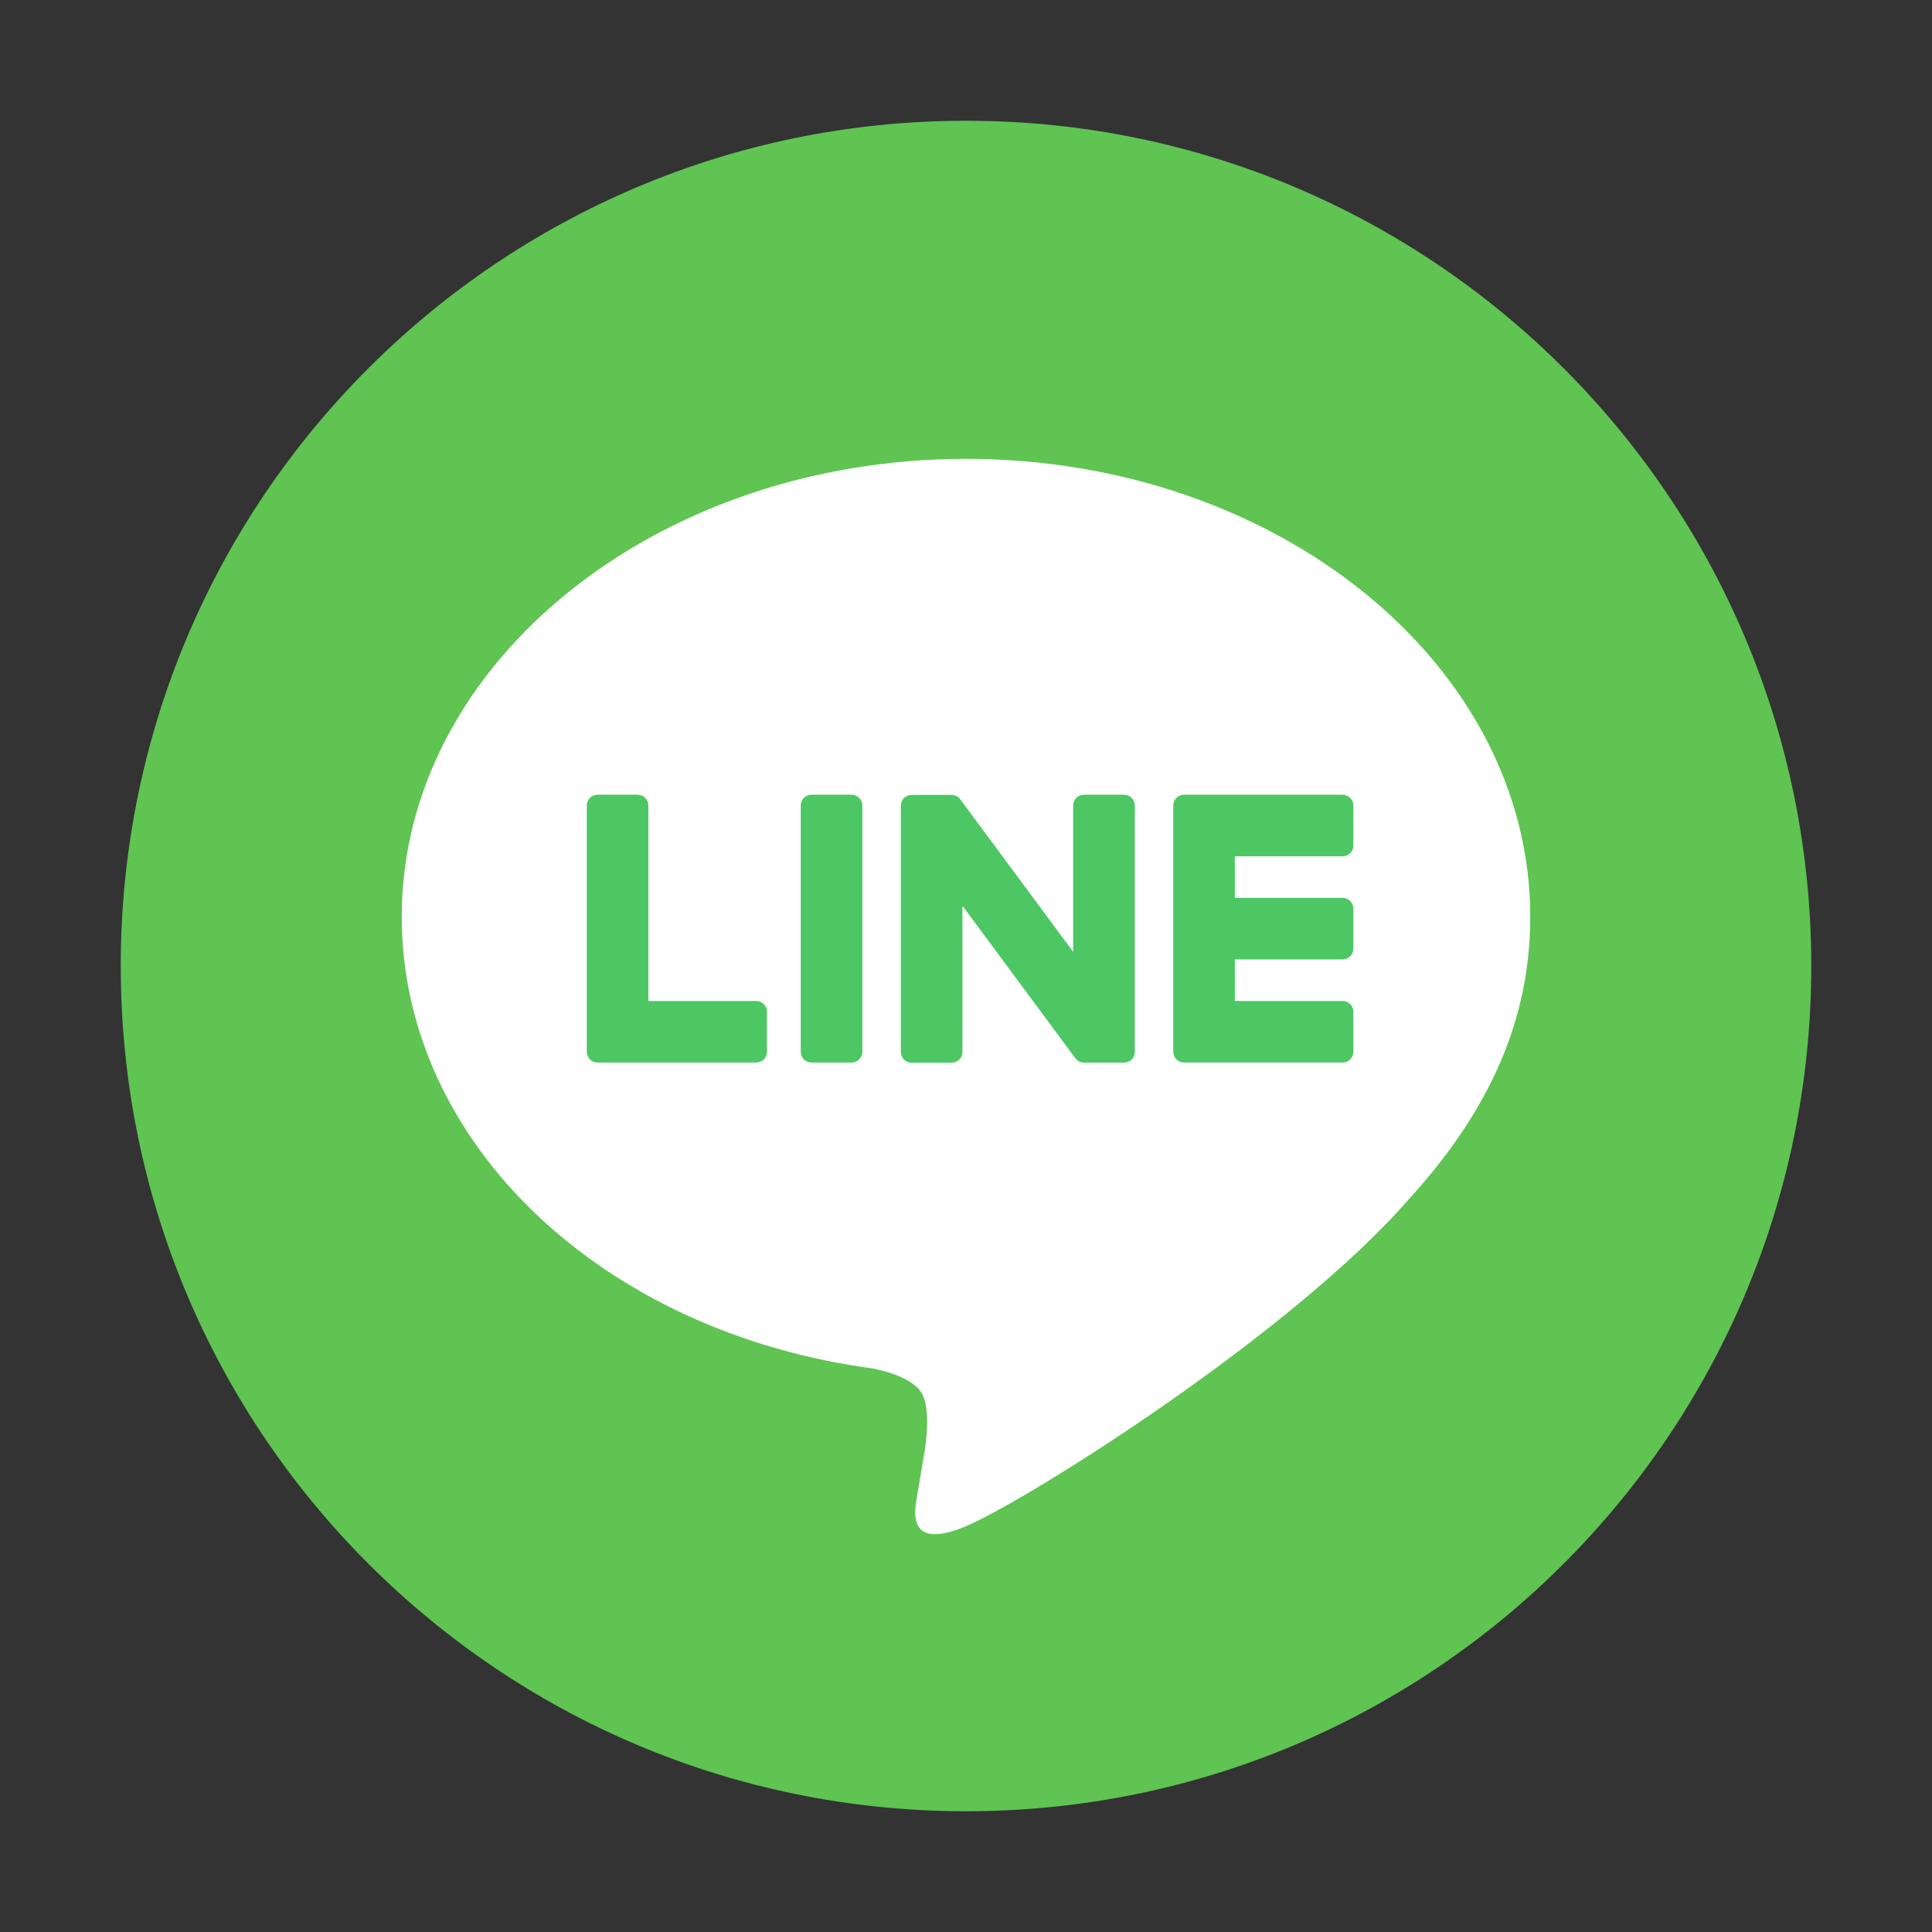
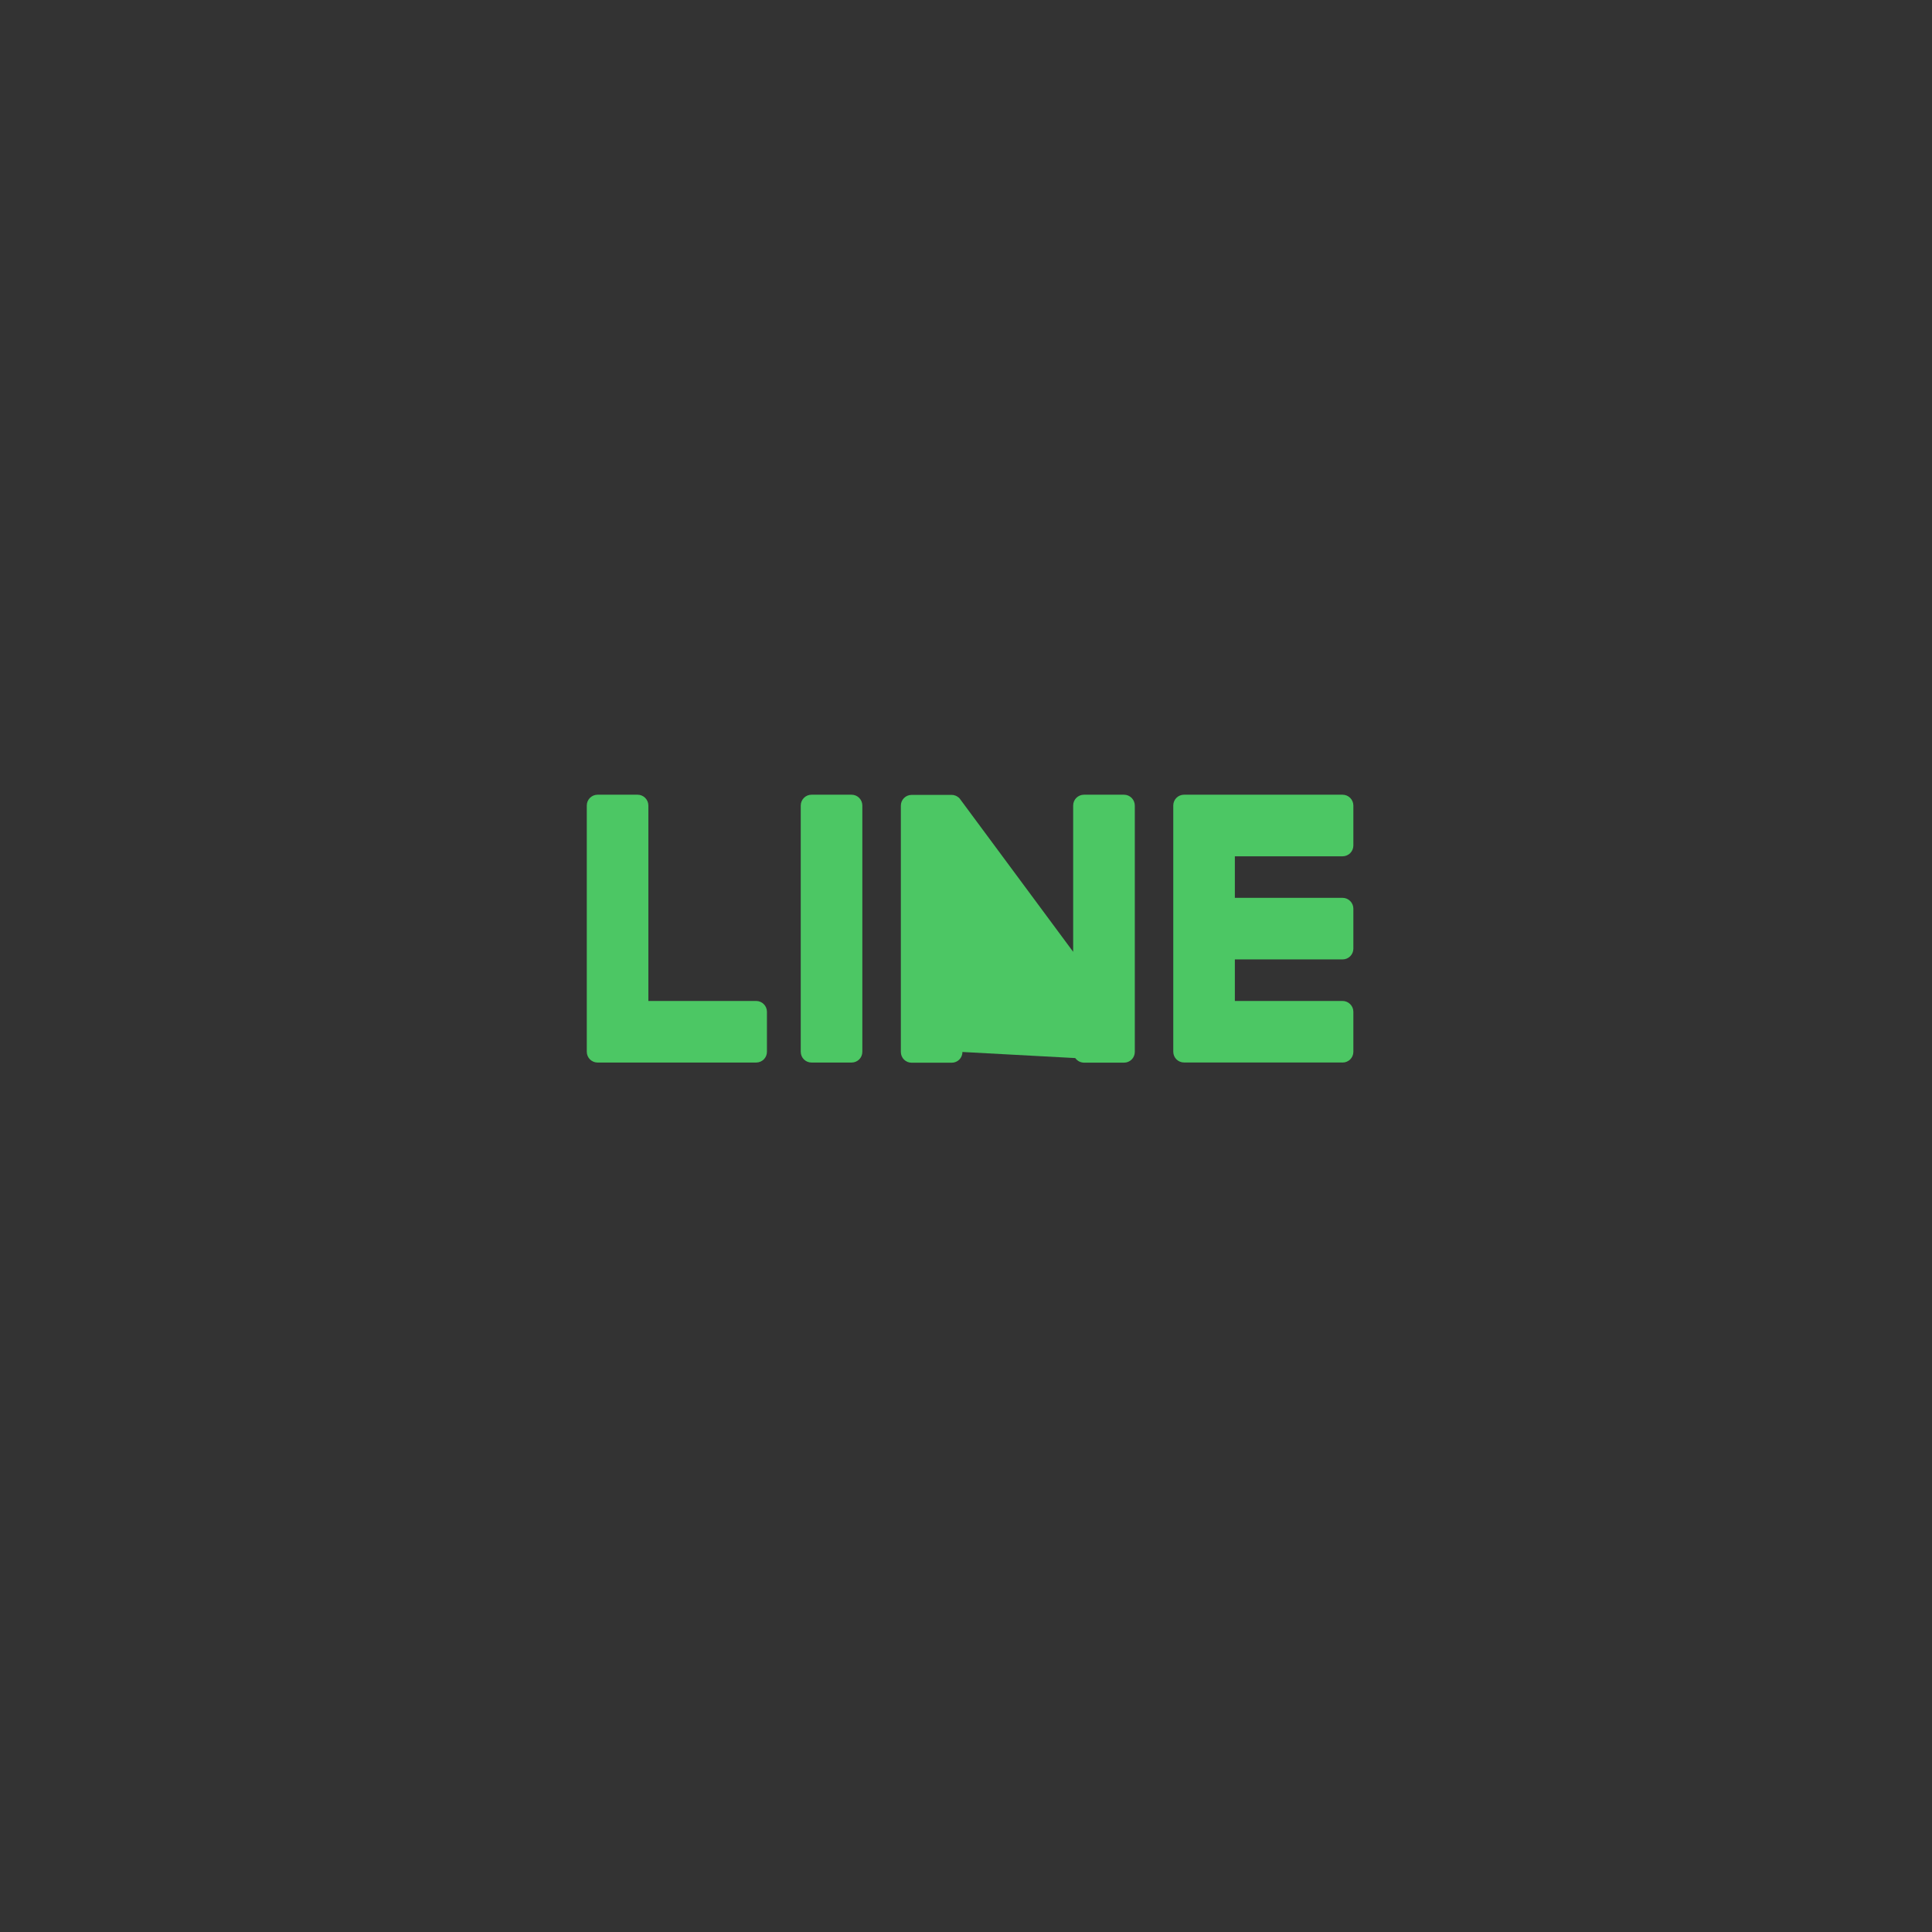
<svg xmlns="http://www.w3.org/2000/svg" width="32" height="32" viewBox="0 0 32 32" fill="none">
  <rect x="0" y="0" width="32" height="32" fill="#333333" stroke="none" />
-   <path d="M16 30C23.732 30 30 23.732 30 16C30 8.268 23.732 2 16 2C8.268 2 2 8.268 2 16C2 23.732 8.268 30 16 30Z" fill="#5FC452" />
-   <path d="M25.346 15.184C25.346 11.003 21.154 7.6 16 7.6C10.847 7.6 6.654 11.003 6.654 15.184C6.654 18.934 9.979 22.073 14.47 22.668C14.775 22.733 15.189 22.868 15.294 23.129C15.388 23.365 15.355 23.735 15.325 23.974C15.325 23.974 15.215 24.634 15.191 24.774C15.15 25.01 15.003 25.698 16.001 25.278C16.998 24.858 21.383 22.108 23.344 19.852C24.698 18.366 25.346 16.858 25.346 15.184Z" fill="white" />
  <path d="M22.237 17.599C22.336 17.599 22.416 17.52 22.416 17.421V16.758C22.416 16.66 22.335 16.579 22.237 16.579H20.453V15.891H22.237C22.336 15.891 22.416 15.811 22.416 15.712V15.05C22.416 14.952 22.335 14.871 22.237 14.871H20.453V14.183H22.237C22.336 14.183 22.416 14.103 22.416 14.004V13.342C22.416 13.244 22.335 13.163 22.237 13.163H19.615H19.611C19.512 13.163 19.433 13.243 19.433 13.342V13.345V17.417V17.419C19.433 17.518 19.512 17.598 19.611 17.598H19.615H22.237V17.599Z" fill="#4CC764" />
  <path d="M12.524 17.599C12.623 17.599 12.703 17.52 12.703 17.421V16.758C12.703 16.66 12.623 16.579 12.524 16.579H10.739V13.342C10.739 13.244 10.659 13.163 10.561 13.163H9.898C9.799 13.163 9.719 13.243 9.719 13.342V17.418V17.42C9.719 17.519 9.799 17.599 9.898 17.599H9.901H12.524V17.599Z" fill="#4CC764" />
  <path d="M14.105 13.163H13.441C13.343 13.163 13.263 13.243 13.263 13.342V17.421C13.263 17.52 13.343 17.599 13.441 17.599H14.105C14.204 17.599 14.283 17.52 14.283 17.421V13.342C14.283 13.244 14.204 13.163 14.105 13.163Z" fill="#4CC764" />
-   <path d="M18.617 13.163H17.954C17.855 13.163 17.775 13.243 17.775 13.342V15.765L15.909 13.245C15.905 13.239 15.899 13.232 15.895 13.226L15.894 13.225C15.891 13.222 15.887 13.217 15.884 13.214C15.883 13.213 15.881 13.212 15.88 13.211C15.877 13.209 15.874 13.206 15.87 13.204C15.869 13.203 15.867 13.201 15.865 13.2C15.863 13.197 15.859 13.196 15.856 13.194C15.854 13.193 15.852 13.191 15.85 13.19C15.847 13.189 15.844 13.187 15.841 13.185C15.839 13.184 15.837 13.183 15.835 13.182C15.832 13.181 15.829 13.179 15.825 13.178C15.823 13.177 15.822 13.176 15.819 13.176C15.815 13.175 15.812 13.174 15.808 13.173C15.807 13.172 15.804 13.172 15.802 13.171C15.799 13.17 15.795 13.169 15.792 13.168C15.789 13.168 15.787 13.168 15.784 13.168C15.78 13.167 15.778 13.167 15.774 13.167C15.771 13.167 15.768 13.167 15.765 13.166C15.763 13.166 15.76 13.166 15.758 13.166H15.1C15.001 13.166 14.921 13.245 14.921 13.344V17.424C14.921 17.523 15.001 17.602 15.1 17.602H15.763C15.862 17.602 15.941 17.523 15.941 17.424V15.002L17.809 17.525C17.823 17.544 17.838 17.558 17.856 17.57C17.857 17.571 17.858 17.571 17.858 17.572C17.861 17.574 17.865 17.576 17.869 17.578C17.871 17.579 17.872 17.58 17.874 17.581C17.877 17.583 17.88 17.584 17.883 17.585C17.886 17.587 17.889 17.588 17.892 17.589C17.893 17.59 17.895 17.591 17.897 17.591C17.901 17.593 17.905 17.593 17.909 17.594C17.91 17.594 17.911 17.595 17.912 17.595C17.927 17.599 17.942 17.601 17.958 17.601H18.617C18.716 17.601 18.796 17.522 18.796 17.423V13.344C18.796 13.244 18.716 13.163 18.617 13.163Z" fill="#4CC764" />
+   <path d="M18.617 13.163H17.954C17.855 13.163 17.775 13.243 17.775 13.342V15.765L15.909 13.245C15.905 13.239 15.899 13.232 15.895 13.226L15.894 13.225C15.891 13.222 15.887 13.217 15.884 13.214C15.883 13.213 15.881 13.212 15.88 13.211C15.877 13.209 15.874 13.206 15.87 13.204C15.869 13.203 15.867 13.201 15.865 13.2C15.863 13.197 15.859 13.196 15.856 13.194C15.854 13.193 15.852 13.191 15.85 13.19C15.847 13.189 15.844 13.187 15.841 13.185C15.839 13.184 15.837 13.183 15.835 13.182C15.832 13.181 15.829 13.179 15.825 13.178C15.823 13.177 15.822 13.176 15.819 13.176C15.815 13.175 15.812 13.174 15.808 13.173C15.807 13.172 15.804 13.172 15.802 13.171C15.799 13.17 15.795 13.169 15.792 13.168C15.789 13.168 15.787 13.168 15.784 13.168C15.78 13.167 15.778 13.167 15.774 13.167C15.771 13.167 15.768 13.167 15.765 13.166C15.763 13.166 15.76 13.166 15.758 13.166H15.1C15.001 13.166 14.921 13.245 14.921 13.344V17.424C14.921 17.523 15.001 17.602 15.1 17.602H15.763C15.862 17.602 15.941 17.523 15.941 17.424L17.809 17.525C17.823 17.544 17.838 17.558 17.856 17.57C17.857 17.571 17.858 17.571 17.858 17.572C17.861 17.574 17.865 17.576 17.869 17.578C17.871 17.579 17.872 17.58 17.874 17.581C17.877 17.583 17.88 17.584 17.883 17.585C17.886 17.587 17.889 17.588 17.892 17.589C17.893 17.59 17.895 17.591 17.897 17.591C17.901 17.593 17.905 17.593 17.909 17.594C17.91 17.594 17.911 17.595 17.912 17.595C17.927 17.599 17.942 17.601 17.958 17.601H18.617C18.716 17.601 18.796 17.522 18.796 17.423V13.344C18.796 13.244 18.716 13.163 18.617 13.163Z" fill="#4CC764" />
</svg>